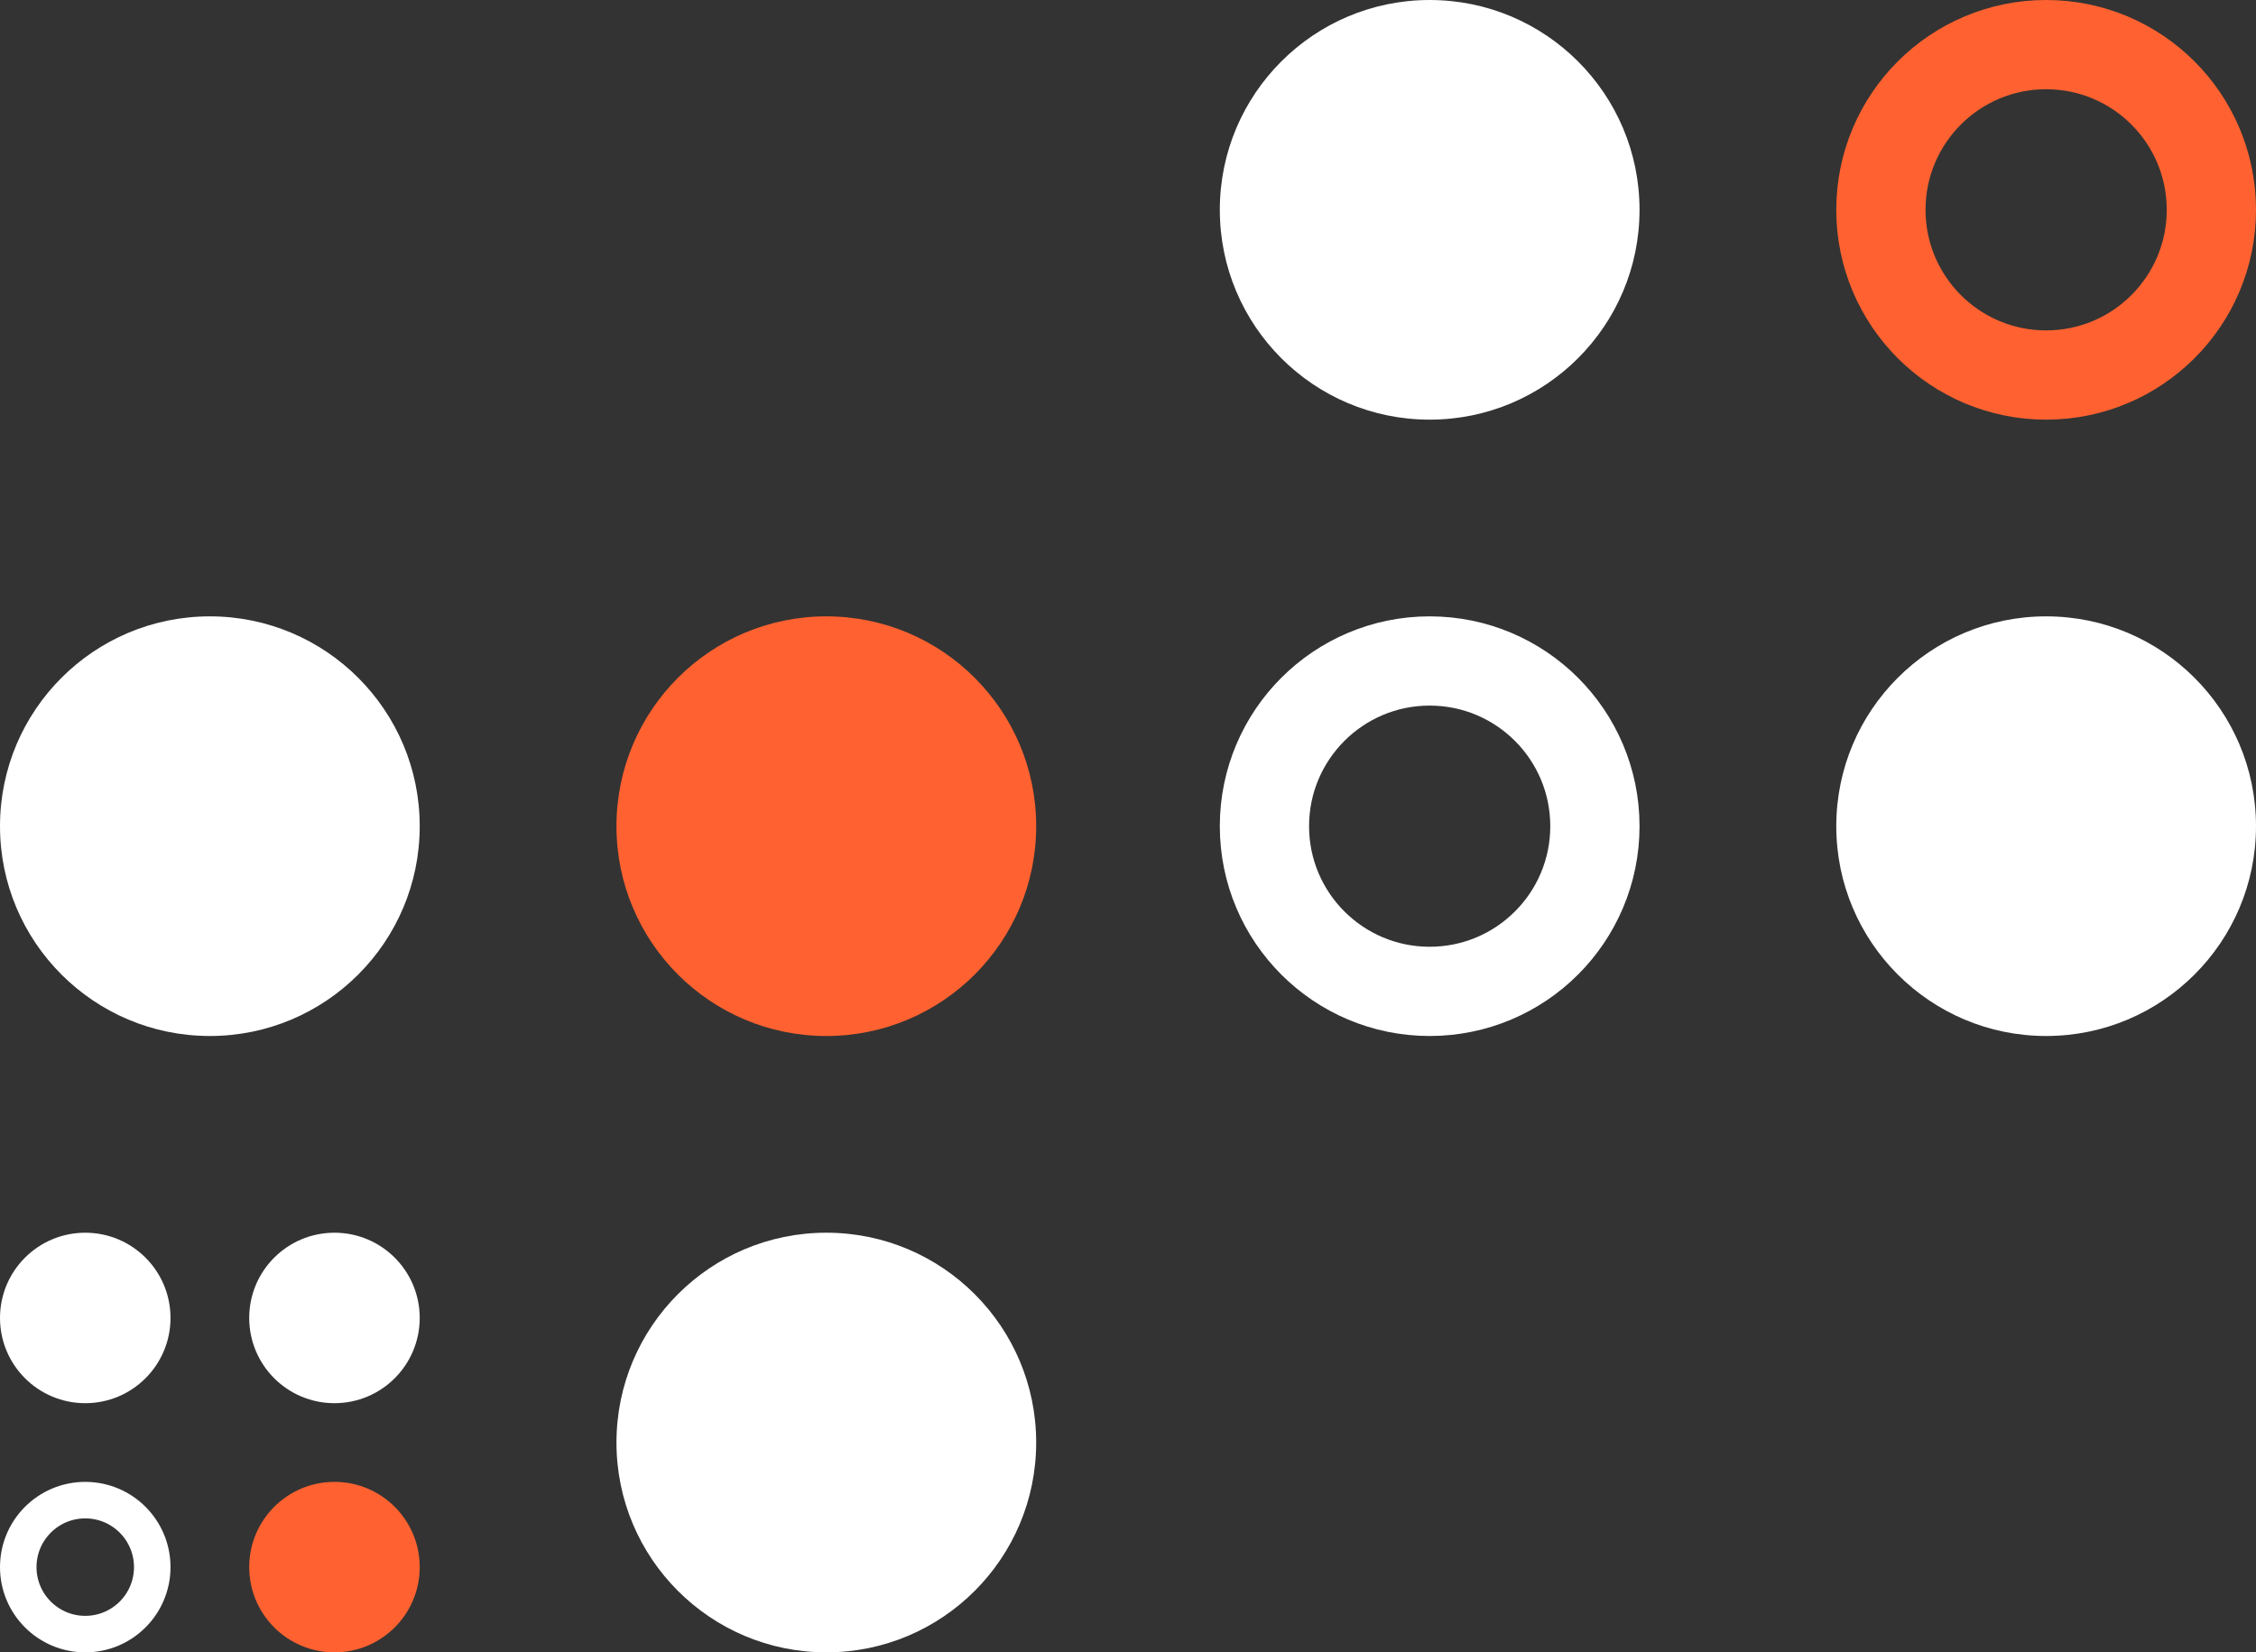
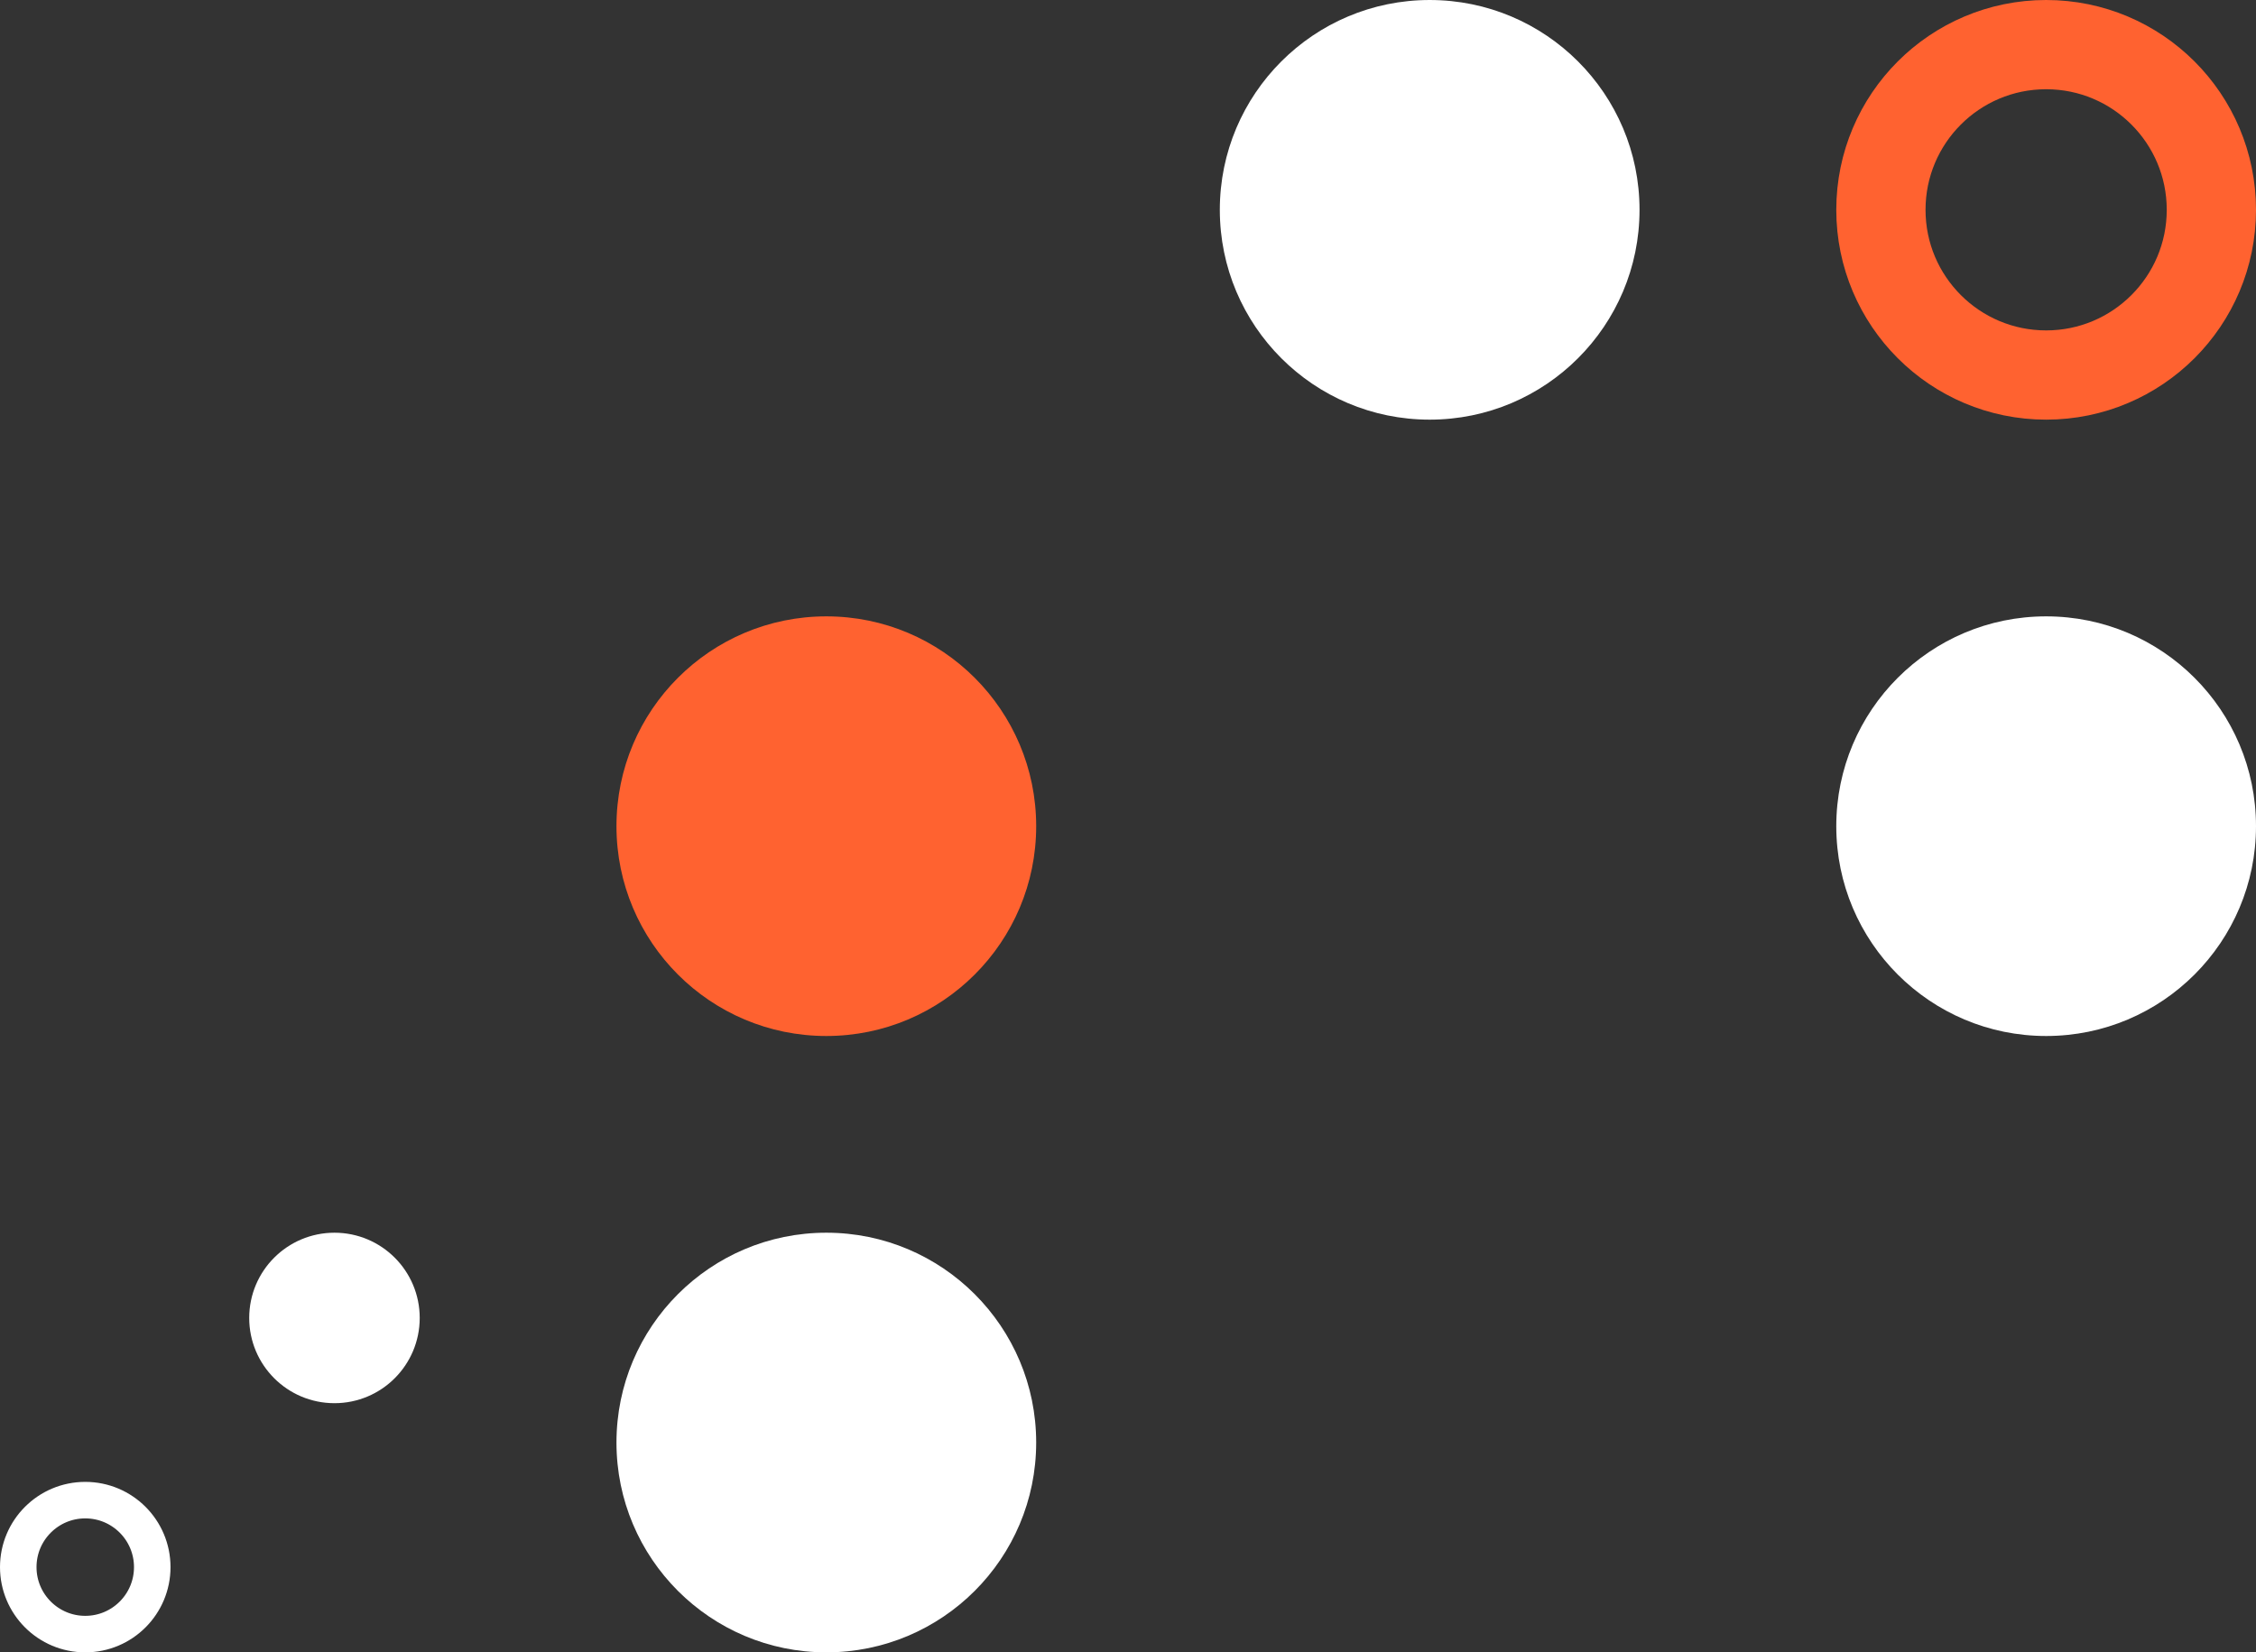
<svg xmlns="http://www.w3.org/2000/svg" width="688" height="504" viewBox="0 0 688 504" fill="none">
  <rect x="0" y="0" width="688" height="504" fill="#333333" stroke="none" />
-   <circle cx="26" cy="402" r="20.431" fill="white" stroke="white" stroke-width="11.137" />
  <circle cx="102" cy="402" r="20.431" fill="white" stroke="white" stroke-width="11.137" />
  <circle cx="26" cy="478" r="20.431" stroke="white" stroke-width="11.137" />
-   <circle cx="102" cy="478" r="26" fill="#FF6230" />
-   <circle cx="64" cy="252" r="64" fill="white" />
  <circle cx="252" cy="252" r="64" fill="#FF6230" />
  <circle cx="252" cy="440" r="64" fill="white" />
  <circle cx="436" cy="64.001" r="64" fill="white" />
  <circle cx="624" cy="64" r="50.39" stroke="#FF6230" stroke-width="27.22" />
-   <circle cx="436" cy="252" r="50.39" stroke="white" stroke-width="27.22" />
  <circle cx="624" cy="252" r="64" fill="white" />
</svg>